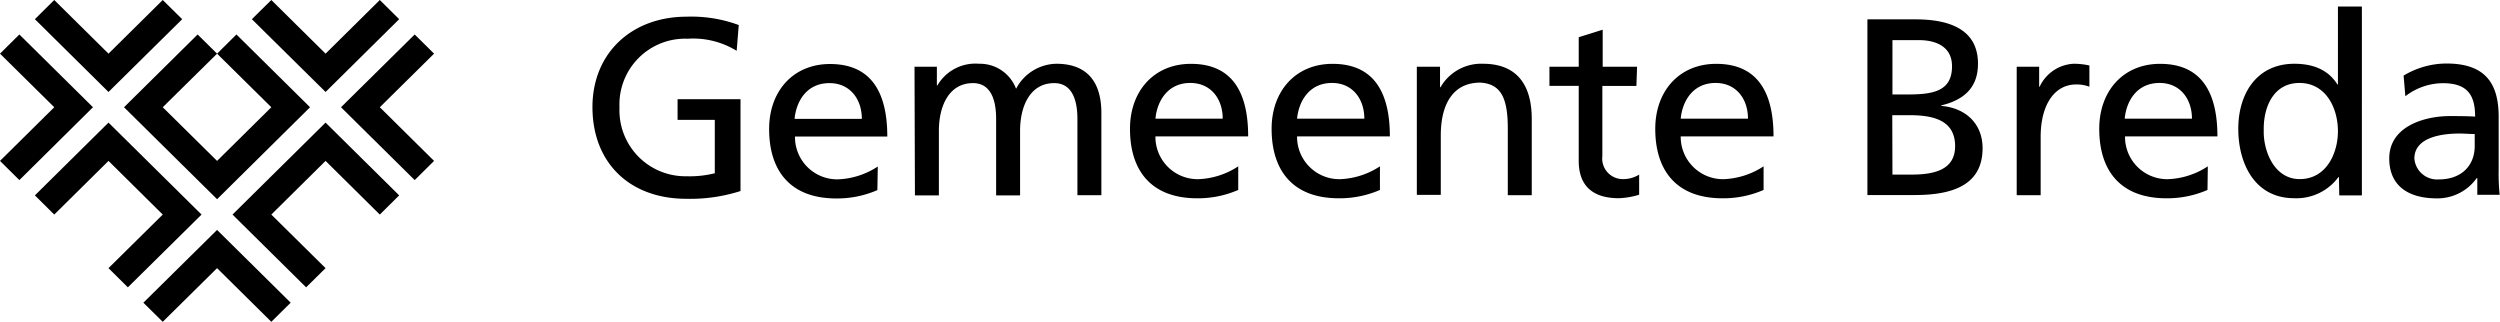
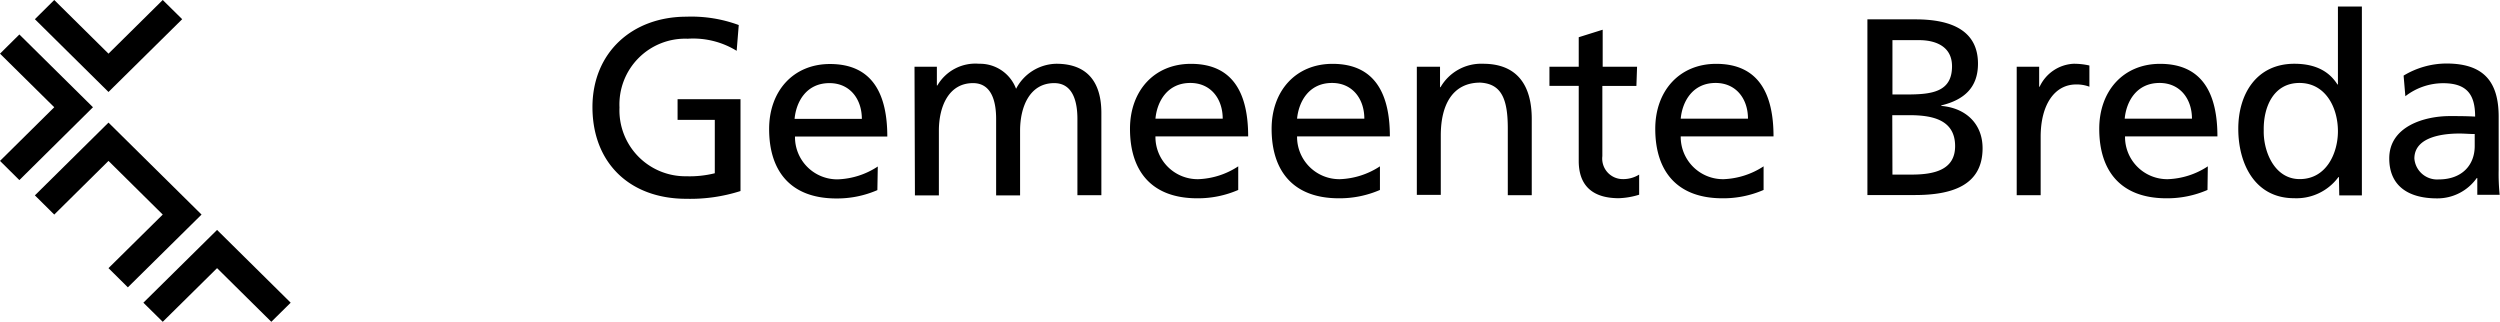
<svg xmlns="http://www.w3.org/2000/svg" id="Laag_1" data-name="Laag 1" viewBox="0 0 299.56 38.56">
  <defs>
    <style>.cls-1{fill-rule:evenodd;}</style>
  </defs>
  <polygon class="cls-1" points="0 19.28 6.5 12.85 0 6.43 2.32 4.13 11.14 12.85 2.32 21.58 0 19.28" />
  <polygon class="cls-1" points="19.5 38.56 26.01 32.13 32.51 38.56 34.83 36.27 26.01 27.55 17.18 36.27 19.5 38.56" />
-   <polygon class="cls-1" points="32.51 0 39.01 6.43 45.51 0 47.83 2.3 39.01 11.02 30.18 2.3 32.51 0" />
-   <polygon class="cls-1" points="52.01 19.28 45.51 12.85 52.01 6.43 49.69 4.13 40.86 12.85 49.69 21.58 52.01 19.28" />
  <polygon class="cls-1" points="6.5 0 13 6.43 19.5 0 21.83 2.3 13 11.02 4.18 2.3 6.5 0" />
  <polygon class="cls-1" points="24.15 25.71 15.32 34.43 13 32.13 19.5 25.71 13 19.28 6.5 25.71 4.18 23.41 13 14.69 24.15 25.71" />
-   <polygon class="cls-1" points="39.01 14.69 47.83 23.41 45.51 25.71 39.01 19.28 32.51 25.71 39.01 32.13 36.68 34.43 27.86 25.71 39.01 14.69" />
-   <polygon class="cls-1" points="26.01 6.43 32.51 12.85 26.01 19.28 19.5 12.85 26.01 6.43 23.68 4.13 14.86 12.85 26.01 23.87 37.15 12.85 28.33 4.13 26.01 6.43" />
  <path class="cls-1" d="M88.27,6.09a9.93,9.93,0,0,0-5.86-1.45,7.88,7.88,0,0,0-8.18,8.24,7.9,7.9,0,0,0,8,8.24,12.5,12.5,0,0,0,3.42-.36v-6.4H81.19V11.89h7.54v11a19.74,19.74,0,0,1-6.5.93c-6.75,0-11.24-4.28-11.24-11C71,6.3,75.75,2,82.26,2A16.36,16.36,0,0,1,88.52,3Zm15,8.15c0-2.35-1.41-4.28-3.88-4.28-2.81,0-4,2.29-4.18,4.28Zm1.86,8.54a12.09,12.09,0,0,1-4.91,1c-5.53,0-8.06-3.32-8.06-8.32,0-4.56,2.9-7.79,7.29-7.79,5.19,0,6.87,3.74,6.87,8.69H95.26a5.06,5.06,0,0,0,5.13,5.13,9.29,9.29,0,0,0,4.79-1.54ZM109.58,8h2.68v2.24h.06a5.27,5.27,0,0,1,5-2.6,4.62,4.62,0,0,1,4.43,3,5.55,5.55,0,0,1,4.82-3c4,0,5.4,2.54,5.4,5.89v9.86h-2.87V14.24c0-1.9-.46-4.28-2.78-4.28-2.93,0-4.09,2.83-4.09,5.7v7.75h-2.87V14.24c0-1.9-.45-4.28-2.77-4.28-2.93,0-4.09,2.83-4.09,5.7v7.75h-2.87Zm36.93,6.22c0-2.35-1.4-4.28-3.88-4.28-2.8,0-4,2.29-4.18,4.28Zm1.86,8.54a12.09,12.09,0,0,1-4.91,1c-5.53,0-8.06-3.32-8.06-8.32,0-4.56,2.9-7.79,7.3-7.79,5.19,0,6.86,3.74,6.86,8.69H138.45a5.06,5.06,0,0,0,5.13,5.13,9.29,9.29,0,0,0,4.79-1.54Zm15.11-8.54c0-2.35-1.4-4.28-3.87-4.28-2.81,0-4,2.29-4.19,4.28Zm1.87,8.54a12.15,12.15,0,0,1-4.92,1c-5.52,0-8.06-3.32-8.06-8.32,0-4.56,2.9-7.79,7.3-7.79,5.18,0,6.87,3.74,6.87,8.69H155.42a5.07,5.07,0,0,0,5.13,5.13,9.33,9.33,0,0,0,4.8-1.54ZM169.77,8h2.78v2.45h.06a5.62,5.62,0,0,1,5.1-2.81c4,0,5.83,2.48,5.83,6.61v9.14h-2.87v-8c0-3.59-.79-5.35-3.3-5.49-3.27,0-4.73,2.59-4.73,6.33v7.12h-2.87Zm26.31,2.3H192v8.41a2.46,2.46,0,0,0,2.41,2.75,3.61,3.61,0,0,0,2-.54v2.41a9.15,9.15,0,0,1-2.44.42c-3,0-4.8-1.38-4.8-4.46v-9h-3.51V8h3.51V4.46l2.87-.9V8h4.12Zm13.37,3.92c0-2.35-1.4-4.28-3.88-4.28-2.8,0-4,2.29-4.18,4.28Zm1.87,8.54a12.11,12.11,0,0,1-4.92,1c-5.52,0-8.06-3.32-8.06-8.32,0-4.56,2.9-7.79,7.3-7.79,5.19,0,6.87,3.74,6.87,8.69H201.39a5.07,5.07,0,0,0,5.13,5.13,9.37,9.37,0,0,0,4.8-1.54Zm15.44-1.84h2.29c2.75,0,5.22-.58,5.22-3.41,0-3.26-2.9-3.71-5.53-3.71h-2Zm0-9.6h1.68c3,0,5.46-.27,5.46-3.38,0-2.5-2.16-3.13-3.93-3.13h-3.21Zm-3-9h5.77c4.42,0,7.48,1.42,7.48,5.31,0,2.9-1.71,4.35-4.4,5v.06c2.9.24,4.95,2.11,4.95,5.07,0,4.53-3.79,5.61-8.13,5.61h-5.67ZM241.65,8h2.69v2.39h.06a4.75,4.75,0,0,1,4.06-2.75,8.33,8.33,0,0,1,1.9.21v2.54a4.33,4.33,0,0,0-1.59-.27c-2.57,0-4.25,2.41-4.25,6.27v7h-2.87Zm21,6.22c0-2.35-1.41-4.28-3.88-4.28-2.81,0-4,2.29-4.18,4.28Zm1.86,8.54a12.09,12.09,0,0,1-4.91,1c-5.53,0-8.06-3.32-8.06-8.32,0-4.56,2.9-7.79,7.29-7.79,5.19,0,6.87,3.74,6.87,8.69H254.63a5.06,5.06,0,0,0,5.13,5.13,9.29,9.29,0,0,0,4.79-1.54Zm11.05-1.3c3.24,0,4.58-3.17,4.58-5.73,0-2.87-1.5-5.79-4.61-5.79s-4.34,2.89-4.28,5.7c-.06,2.41,1.23,5.82,4.31,5.82Zm4.7-.24h-.06a6.25,6.25,0,0,1-5.31,2.53c-4.7,0-6.69-4.13-6.69-8.32s2.2-7.79,6.72-7.79c2.72,0,4.27,1.06,5.16,2.48h.06V.78h2.87V23.41H280.3Zm16.27-5.16c-.61,0-1.22-.06-1.83-.06-1.56,0-5.4.24-5.4,3a2.73,2.73,0,0,0,2.9,2.5c2.84,0,4.33-1.75,4.33-4Zm-8.52-7a10,10,0,0,1,5.13-1.45c4.46,0,6.26,2.17,6.26,6.37v6.36a24.36,24.36,0,0,0,.12,3h-2.68v-2h-.07A5.77,5.77,0,0,1,292,23.77c-3.35,0-5.71-1.44-5.71-4.79,0-3.87,4.28-5.07,7.24-5.07,1.13,0,1.92,0,3.05.06,0-2.66-1-4-3.85-4a7.4,7.4,0,0,0-4.51,1.56Z" />
</svg>